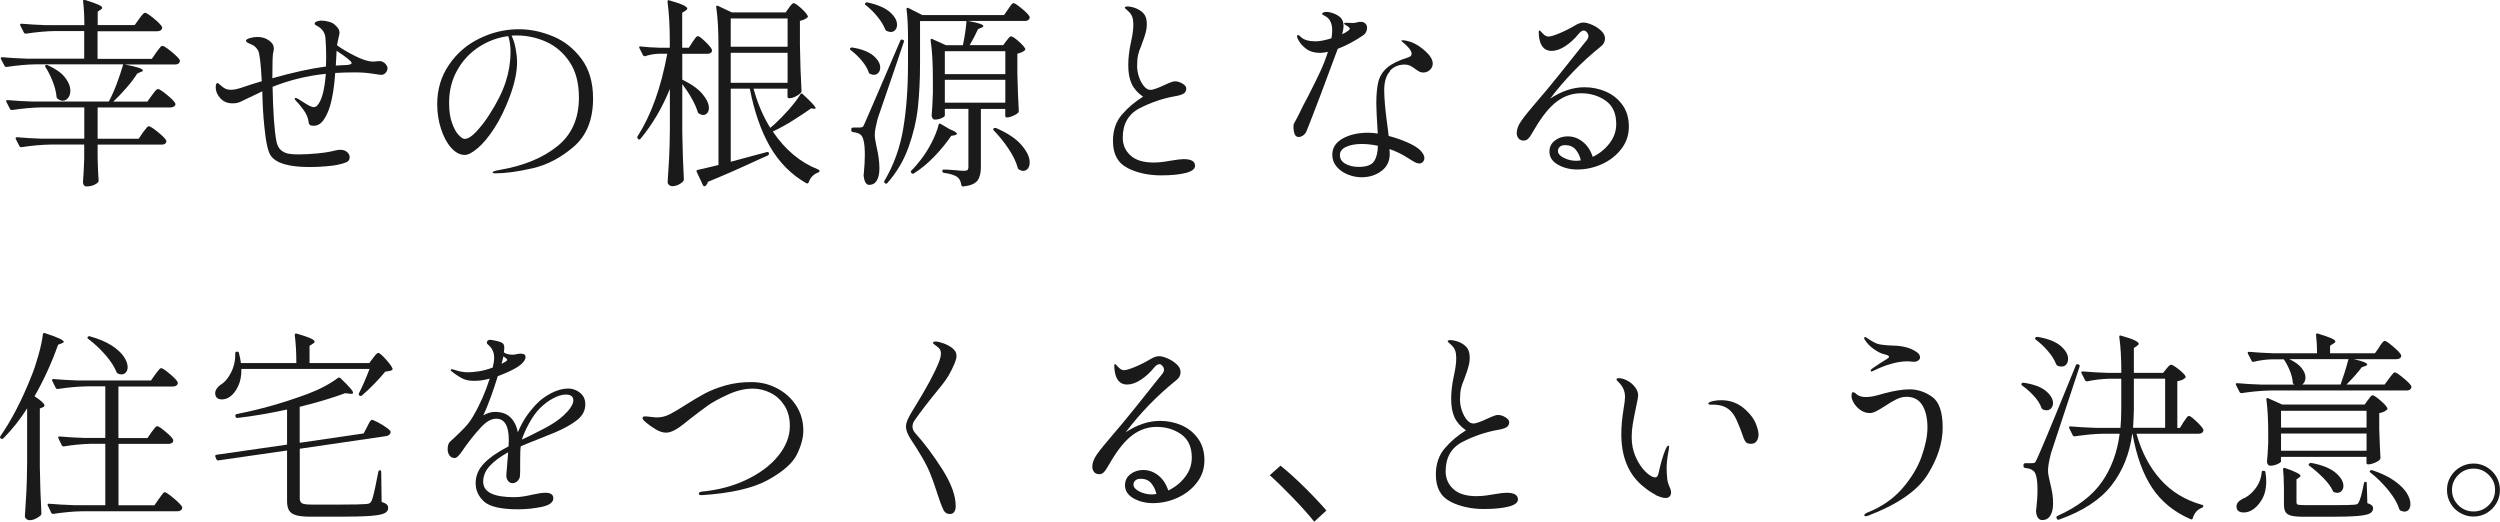
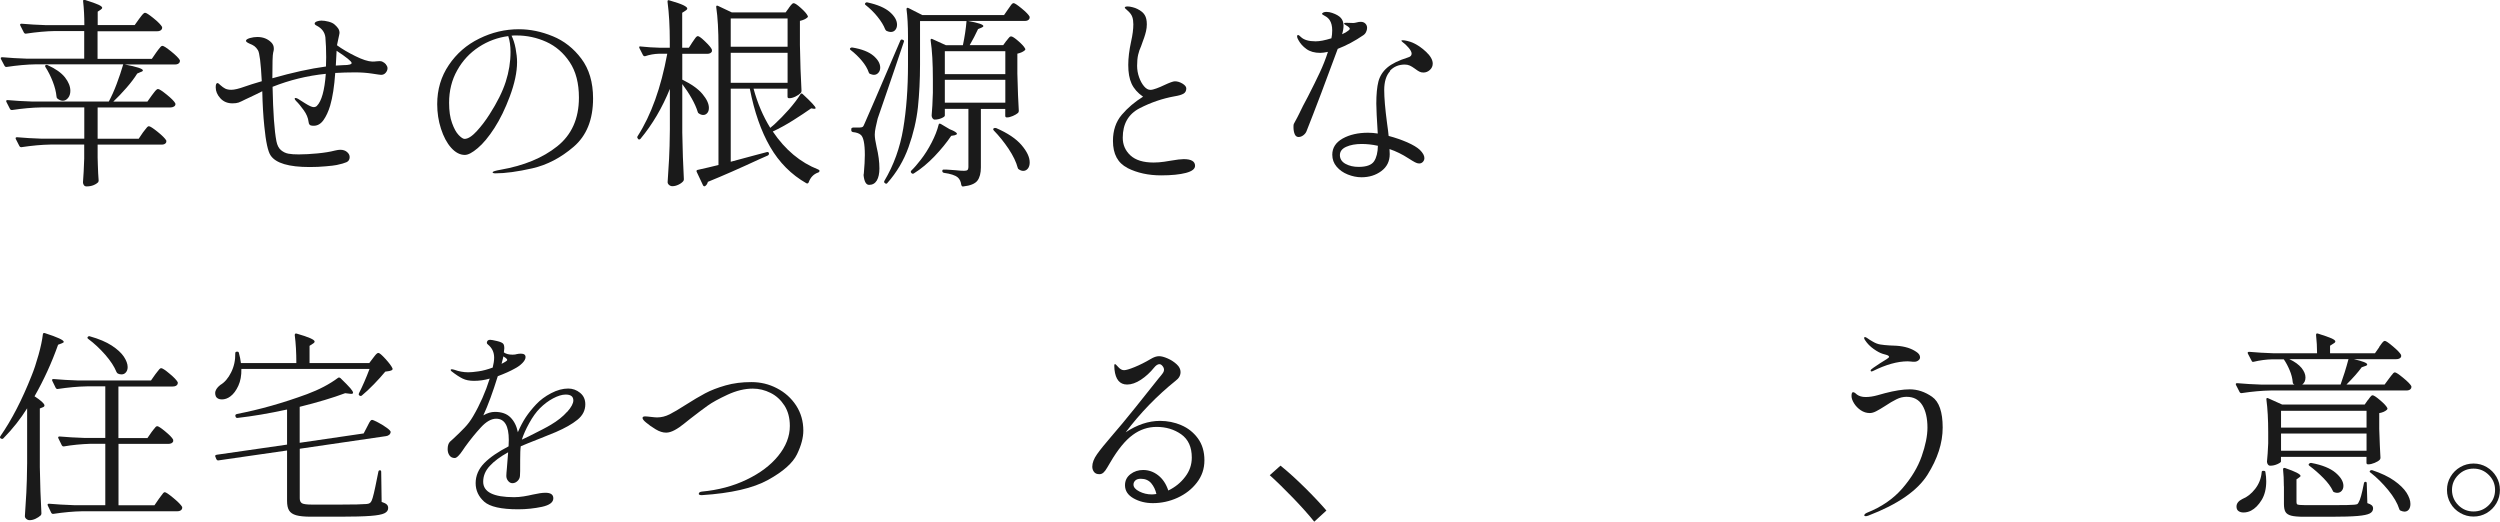
<svg xmlns="http://www.w3.org/2000/svg" viewBox="0 0 344.69 71.92">
  <g fill="#1a1a1a">
    <path d="m19.16 2.63c.07-.09.17-.22.29-.38s.22-.28.31-.36.16-.13.24-.13c.17 0 .56.26 1.19.77s1.01.91 1.16 1.19c.02.09 0 .19-.03.28-.11.21-.34.31-.67.31h-8.2v3.81h7.48l.62-.9c.06-.07.15-.2.28-.38s.24-.31.32-.39.16-.13.24-.13c.17 0 .57.26 1.22.78.64.52 1.04.92 1.19 1.2.02.09 0 .19-.03.28-.11.21-.33.31-.64.31h-6.92c1.66.32 2.49.59 2.49.81 0 .09-.09.17-.28.22l-.5.22c-.37.6-.86 1.25-1.47 1.95s-1.22 1.34-1.83 1.92h4.7l.62-.87c.07-.09.17-.22.29-.38s.22-.28.31-.36.16-.13.24-.13c.17 0 .57.26 1.2.77s1.03.91 1.18 1.19l.03.11c0 .15-.07.27-.21.35s-.31.13-.52.13h-10v4.31h5.66l.59-.87c.09-.11.19-.23.28-.36s.19-.25.28-.35.18-.15.25-.15c.17 0 .57.26 1.22.78.64.52 1.04.92 1.19 1.2.02.09 0 .19-.03.28-.11.19-.32.28-.62.28h-8.82v1.76l.03 1.06c.02.78.06 1.49.11 2.13 0 .09-.03.18-.08.25-.15.15-.36.28-.63.39s-.59.17-.97.17c-.15 0-.27-.06-.35-.17s-.13-.24-.13-.39c.07-.88.13-1.97.17-3.28v-1.93h-4.65c-1.2.02-2.53.14-4 .36h-.06c-.09 0-.17-.05-.22-.14l-.5-.98-.03-.11c0-.09.07-.14.2-.14 1.01.09 2.14.16 3.39.2h5.88v-4.31h-5.96c-1.19.02-2.53.14-4 .36h-.06c-.09 0-.17-.05-.22-.14l-.5-.98-.03-.11c0-.09.06-.14.2-.14 1.01.09 2.14.16 3.39.2h10.56c.37-.69.74-1.5 1.09-2.44.35-.93.65-1.83.9-2.69h-12.08c-1.2.02-2.53.14-4 .36h-.08c-.07 0-.14-.05-.2-.14l-.5-.95s-.03-.06-.03-.11c0-.09.07-.14.22-.14 1.01.09 2.14.16 3.39.2h7.9v-3.81h-4.03c-1.19.02-2.53.14-4 .36h-.08c-.07 0-.14-.05-.2-.14l-.5-.98s-.03-.06-.03-.11c0-.09.07-.14.2-.14 1.03.09 2.17.16 3.42.2h5.24c0-1.23-.06-2.32-.17-3.28v-.06c0-.15.08-.2.25-.14.9.28 1.52.5 1.86.66.35.16.52.3.52.43 0 .07-.07.16-.2.25l-.42.28v1.85h5.1l.62-.87zm-12.88 6.36c.09-.06.2-.06.31 0 1.08.49 1.87 1.05 2.37 1.68.49.63.74 1.25.74 1.85 0 .39-.1.72-.31.98s-.45.39-.73.39c-.24 0-.5-.1-.76-.31-.07-.07-.11-.17-.11-.28-.06-.63-.23-1.32-.52-2.06s-.62-1.4-.99-1.97c-.08-.13-.08-.22 0-.28z" />
    <path d="m53.21 8.9c.15.17.22.34.22.5 0 .22-.08.43-.25.63s-.38.29-.64.29c-.11 0-.52-.06-1.23-.17s-1.49-.17-2.35-.17c-.97 0-1.89.03-2.74.08-.13 1.85-.36 3.35-.7 4.51-.24.8-.55 1.47-.92 1.99s-.82.78-1.34.78c-.3 0-.49-.05-.57-.14s-.14-.23-.15-.42c-.06-.52-.28-1.05-.66-1.58s-.73-.96-1.05-1.27c-.13-.13-.2-.24-.2-.34 0-.06.04-.08.11-.08.09 0 .21.04.34.11.09.06.42.26.98.62.56.35.95.53 1.18.53.19 0 .34-.06.45-.17.65-.65 1.06-2.13 1.23-4.42-2.56.26-5 .86-7.34 1.79.07 3.55.25 6.05.53 7.5.11.56.32.97.63 1.23s.65.42 1.02.49.85.1 1.43.1c.78 0 1.65-.05 2.59-.14s1.74-.22 2.39-.39c.3-.07.54-.11.73-.11.39 0 .71.1.95.31s.36.44.36.7c0 .34-.15.57-.43.7-.29.13-.74.26-1.36.39-.28.06-.78.12-1.5.18-.72.07-1.46.1-2.23.1-2.87 0-4.67-.53-5.38-1.6-.37-.54-.66-1.88-.87-4.03-.15-1.44-.24-3.04-.28-4.82l-.78.39c-.35.17-.65.31-.9.43-.24.12-.45.22-.62.29-.43.22-.75.37-.97.45-.21.07-.49.11-.83.11-.69 0-1.25-.23-1.68-.7s-.64-.97-.64-1.51c0-.39.08-.59.25-.59.07 0 .21.1.42.31.21.19.42.34.63.45s.5.17.85.17c.43 0 1.05-.15 1.88-.45.52-.19 1.3-.43 2.32-.73-.13-2.52-.31-3.95-.53-4.28-.15-.24-.31-.43-.49-.56s-.4-.24-.66-.34c-.34-.15-.5-.28-.5-.39 0-.15.18-.27.53-.38.35-.1.7-.15 1.04-.15.78 0 1.43.25 1.93.76.22.22.34.5.34.81 0 .13 0 .24-.03.34-.02.09-.04.18-.06.25-.08.32-.11 1.46-.11 3.42v.11c2.74-.78 5.21-1.33 7.39-1.62.02-.3.03-.73.03-1.29 0-1.01-.04-1.92-.11-2.74-.09-.71-.5-1.24-1.2-1.6-.19-.09-.28-.19-.28-.28 0-.13.1-.23.31-.31.21-.07.41-.11.62-.11.3 0 .62.05.97.14s.61.21.8.36c.22.19.4.37.53.56s.2.4.2.64c0 .07-.06.35-.17.84l-.17.81v.06c.69.5 1.53 1 2.51 1.48.98.49 1.76.74 2.34.76.19 0 .36 0 .53-.03.17-.02.32-.03.45-.03.19 0 .32.02.39.06.21.09.38.22.53.39zm-4.73-.22c0-.21-.69-.77-2.07-1.68l-.11 2.04c.49-.04.83-.06 1.04-.06.76 0 1.15-.1 1.15-.31z" />
    <path d="m76.2 4.99c1.57.64 2.89 1.68 3.96 3.11s1.61 3.25 1.61 5.47c0 2.91-.89 5.13-2.67 6.66s-3.69 2.52-5.71 2.98c-2.03.46-3.72.69-5.08.69-.26 0-.39-.05-.39-.14 0-.11.37-.23 1.12-.36 3.19-.56 5.79-1.63 7.78-3.22 2-1.59 3-3.83 3-6.72 0-1.98-.42-3.61-1.27-4.89s-1.93-2.21-3.23-2.8c-1.31-.59-2.67-.88-4.09-.88-.32 0-.55 0-.7.03.24.49.43 1.07.56 1.76s.2 1.32.2 1.88c0 1.38-.34 2.97-1.01 4.76-.62 1.66-1.32 3.1-2.11 4.33-.79 1.22-1.56 2.15-2.3 2.77-.74.63-1.33.94-1.78.94-.67 0-1.3-.33-1.89-.99s-1.05-1.54-1.4-2.62-.52-2.21-.52-3.39c0-2.02.53-3.81 1.6-5.39 1.06-1.58 2.46-2.8 4.2-3.65 1.74-.86 3.56-1.29 5.46-1.29 1.55 0 3.11.32 4.68.97zm-6.13-.01c-1.46.19-2.81.69-4.05 1.5s-2.24 1.88-2.98 3.21c-.75 1.33-1.12 2.82-1.12 4.48 0 1.12.13 2.05.41 2.8.27.75.57 1.3.91 1.65s.61.53.81.53c.47 0 1.02-.35 1.67-1.05.64-.7 1.24-1.48 1.78-2.34 1.04-1.62 1.79-3.12 2.23-4.49s.66-2.74.66-4.1c0-.82-.1-1.55-.31-2.18z" />
    <path d="m95.49 5.79c.06-.07.13-.19.24-.35.1-.16.19-.27.27-.35.07-.07.15-.11.22-.11.15 0 .48.24.99.73s.83.86.94 1.12c.02.09.02.19 0 .28-.11.21-.33.31-.64.31h-3.44v3.56c1.27.62 2.2 1.28 2.79 1.99s.88 1.34.88 1.9c0 .3-.07.54-.22.71-.15.18-.34.27-.56.27-.21 0-.4-.07-.59-.2-.09-.04-.15-.11-.17-.22-.17-.56-.45-1.19-.84-1.88s-.82-1.34-1.29-1.96v6.69c.04 2.31.11 4.46.22 6.44 0 .09-.03.18-.08.25-.15.19-.37.35-.66.49s-.57.21-.85.21c-.17 0-.32-.06-.45-.17s-.2-.24-.2-.39c.07-1.1.14-2.17.2-3.21s.09-2.39.11-4.07v-5.57c-1.05 2.59-2.4 4.89-4.06 6.89-.06.06-.12.08-.18.08s-.12-.03-.15-.08l-.03-.06c-.09-.09-.1-.2-.03-.31 1.87-2.91 3.23-6.7 4.09-11.37h-1.18c-.63.02-1.26.13-1.88.34h-.08c-.07 0-.14-.05-.2-.14l-.5-.98-.03-.11c0-.11.07-.15.22-.11.88.09 1.75.15 2.63.17h1.37v-.87c0-2.03-.1-3.85-.31-5.46v-.06c0-.15.08-.2.25-.14.91.26 1.55.48 1.92.66.36.18.55.33.55.46 0 .09-.07.19-.22.28l-.48.31v4.82h.92l.5-.78zm13.27-4.7c.06-.07.15-.2.29-.38s.27-.27.38-.27c.17 0 .5.22.99.66s.81.8.94 1.08c.06.07.04.16-.06.25-.24.21-.58.35-1.01.45v3.33c.04 2.3.11 4.41.22 6.33 0 .11-.04.21-.11.28-.19.19-.43.35-.74.5s-.58.22-.83.22h-.03c-.15 0-.22-.07-.22-.22v-1.09h-4.68c.54 2 1.31 3.8 2.3 5.4l.59-.5c.67-.62 1.33-1.3 1.99-2.04.65-.75 1.18-1.44 1.57-2.07.04-.07.08-.12.14-.13.06 0 .11.01.17.07 1.19 1.1 1.79 1.75 1.79 1.93 0 .06-.02.09-.07.1s-.1.01-.15.01l-.39-.06c-.71.5-1.54 1.05-2.49 1.65s-1.88 1.11-2.8 1.54c1.7 2.52 3.79 4.27 6.27 5.24.11.06.17.11.17.17 0 .07-.02.13-.06.17s-.08.07-.14.08c-.62.22-1.05.67-1.29 1.34-.06.15-.16.2-.31.14-2.09-1.19-3.76-2.87-5.01-5.03s-2.18-4.83-2.8-8.02h-2.63v10.08c.41-.11 1.59-.43 3.53-.95l1.48-.39h.06c.11 0 .18.06.2.17v.08c0 .09-.05.17-.14.22l-1.2.53c-2.65 1.23-5.01 2.27-7.08 3.11-.07.28-.21.48-.39.59-.02.02-.05.03-.08.03-.09 0-.16-.05-.2-.14l-.87-1.85-.03-.11c0-.09.06-.15.17-.17.95-.21 1.9-.43 2.86-.67v-16.34c0-2.2-.1-4.01-.31-5.43v-.06c0-.07.02-.12.07-.14s.11 0 .18.03l1.9.9h7.42l.45-.62zm-.17 5.35v-3.89h-7.84v3.89zm0 .84h-7.84v4.14h7.84z" />
    <path d="m117.24 6.63c.07-.07.17-.1.28-.08 1.31.22 2.27.6 2.9 1.13.62.53.94 1.08.94 1.64 0 .28-.08.52-.25.71-.17.2-.38.29-.64.29-.13 0-.31-.05-.53-.14-.09-.04-.15-.11-.17-.22-.17-.5-.48-1.03-.94-1.58s-.97-1.04-1.53-1.47c-.13-.09-.15-.19-.06-.28zm.36 10.95h.95c.17 0 .29-.03.38-.08s.18-.22.29-.5c.3-.65 1.93-4.44 4.9-11.37.06-.15.15-.21.28-.17l.08.03c.15.06.2.15.14.28-.41 1.23-.82 2.45-1.23 3.64s-.78 2.26-1.09 3.19l-1.29 3.75c-.09.39-.18.78-.27 1.18s-.13.74-.13 1.04c0 .37.08.93.25 1.68.26 1.08.39 2.07.39 2.97 0 .71-.12 1.26-.36 1.67-.24.4-.6.6-1.06.6-.41 0-.66-.43-.76-1.29 0-.11 0-.21.03-.28.09-1.03.14-1.88.14-2.55 0-1.59-.2-2.52-.59-2.8-.22-.19-.58-.31-1.06-.36-.15-.04-.22-.12-.22-.25v-.14c0-.15.07-.22.22-.22zm1.71-17.16c.09-.09.2-.12.31-.08 1.38.3 2.4.74 3.07 1.32.66.58.99 1.16.99 1.74 0 .3-.08.54-.24.73s-.37.28-.63.28c-.15 0-.34-.05-.56-.14-.07-.04-.14-.11-.2-.22-.21-.54-.56-1.12-1.06-1.74s-1.05-1.15-1.62-1.6c-.13-.09-.15-.19-.06-.28zm19.46 5.21c.06-.07.13-.17.21-.28s.16-.2.22-.25c.07-.06.14-.08.21-.08.17 0 .5.21.99.64s.81.77.94 1.04c.06.07.04.16-.06.25-.24.21-.58.35-1.01.45v2.74c.06 2.28.12 4 .2 5.15 0 .11-.04.21-.11.28-.17.15-.41.29-.71.42-.31.13-.57.2-.8.2h-.03c-.15 0-.22-.07-.22-.22v-.95h-3.36v8.06c0 .8-.16 1.41-.48 1.83s-.97.69-1.96.8h-.06c-.09 0-.16-.07-.2-.2-.06-.47-.22-.82-.5-1.06-.34-.28-.97-.49-1.9-.62-.15-.04-.22-.12-.22-.25s.06-.2.17-.2c.26 0 .54 0 .83.03s.56.04.83.06c.5.06.9.08 1.18.08.22 0 .38-.04.46-.11s.13-.21.13-.39v-8.04h-3.25v.92c0 .11-.15.23-.45.36s-.62.2-.95.2c-.11 0-.21-.06-.29-.17s-.13-.24-.13-.39c.08-.82.13-1.87.17-3.14v-1.85c0-2.2-.1-3.99-.31-5.38v-.06c0-.07.02-.12.07-.14s.11 0 .18.03l1.85.84h2.35c.24-1.12.41-2.23.5-3.33h-6.41v5.99c0 2.11-.1 4.07-.29 5.89-.2 1.82-.63 3.65-1.29 5.5s-1.64 3.5-2.93 4.96c-.07.11-.18.12-.31.03l-.03-.03c-.11-.07-.13-.18-.06-.31 1.29-2.17 2.15-4.56 2.59-7.18s.66-5.57.66-8.83v-3.92c0-1.47-.07-2.71-.2-3.7v-.06c0-.07.02-.13.07-.15.05-.03.11-.02.18.01l1.93.98h11.26l.56-.81c.07-.09.16-.22.27-.38s.19-.28.27-.35c.07-.07.15-.11.22-.11.15 0 .52.25 1.12.74s.96.87 1.09 1.13c.02.09 0 .19-.03.28-.11.21-.33.31-.64.31h-7.81c1.4.26 2.1.49 2.1.7 0 .08-.08.15-.25.22l-.48.2c-.34.73-.72 1.47-1.15 2.21h4.62l.45-.62zm-9.25 11.42s.11 0 .18.03l1.23.73c.67.26 1.01.48 1.01.64 0 .07-.1.14-.31.2l-.48.08c-.62.92-1.38 1.85-2.28 2.8-.91.95-1.86 1.75-2.87 2.38-.11.07-.21.06-.31-.03l-.03-.03c-.11-.11-.11-.22 0-.34.39-.37.82-.87 1.29-1.48.54-.69 1.04-1.48 1.5-2.37s.78-1.71.97-2.48c.02-.07.05-.12.1-.14zm9.09-6.83v-3.16h-8.34v3.16zm0 .78h-8.34v3.16h8.34zm-1.6 6.69h.03c.07-.06.18-.06.31-.03 1.59.69 2.75 1.47 3.5 2.35s1.12 1.67 1.12 2.38c0 .35-.08.64-.25.85s-.38.32-.64.32c-.21 0-.4-.07-.59-.2-.09-.04-.15-.11-.17-.22-.21-.8-.63-1.67-1.26-2.62-.63-.94-1.32-1.79-2.04-2.53-.11-.13-.11-.23 0-.31z" />
    <path d="m155.45 23.15c-1.33-.67-2-1.91-2-3.72 0-1.46.41-2.66 1.22-3.61s1.79-1.78 2.93-2.49c-.75-.52-1.27-1.12-1.58-1.79s-.46-1.53-.46-2.58c0-.95.13-2.03.39-3.22.21-.93.31-1.73.31-2.38 0-.41-.05-.75-.14-1.01s-.25-.5-.48-.73c-.13-.13-.26-.25-.38-.35s-.18-.17-.18-.21c0-.11.13-.17.39-.17.19 0 .41.03.67.1s.49.14.67.24c.49.24.83.52 1.02.84.2.32.29.75.29 1.29 0 .32-.04.63-.11.94s-.16.6-.25.87-.16.45-.2.55c-.02.06-.09.26-.22.62-.19.41-.33.82-.42 1.22s-.14.9-.14 1.5c0 .54.09 1.07.27 1.58s.41.93.69 1.26.57.49.87.49c.21 0 .49-.07.84-.2.36-.13.71-.28 1.06-.45.75-.35 1.24-.53 1.48-.53.35 0 .7.11 1.05.32.34.21.52.43.52.66 0 .34-.13.58-.39.73s-.67.27-1.23.36c-1.66.3-3.27.85-4.82 1.65s-2.32 2.16-2.32 4.06c0 .97.35 1.78 1.06 2.44.71.65 1.77.98 3.19.98.49 0 .97-.04 1.46-.11s.77-.12.87-.14c.86-.15 1.46-.22 1.82-.22 1.05 0 1.57.31 1.57.92 0 .43-.42.76-1.26.98s-1.98.34-3.42.34c-1.75 0-3.3-.34-4.63-1.01z" />
    <path d="m184.44 6.74c-.69 1.89-1.45 3.92-2.28 6.12-.83 2.19-1.51 3.94-2.03 5.25-.09.22-.25.41-.46.56s-.42.22-.63.22c-.24 0-.42-.13-.53-.39s-.17-.59-.17-.98c0-.21.01-.35.04-.42s.09-.19.18-.34c.21-.37.38-.71.53-1.01.34-.73.75-1.53 1.23-2.41.65-1.27 1.2-2.38 1.64-3.32s.82-1.9 1.13-2.87c-.43.09-.78.14-1.06.14-.78 0-1.42-.18-1.9-.53-.49-.35-.85-.76-1.09-1.2-.13-.21-.2-.39-.2-.56 0-.11.05-.17.14-.17.07 0 .21.09.39.28.41.39 1.08.59 2.02.59.56 0 1.29-.14 2.18-.42.07-.32.11-.68.11-1.09 0-.6-.12-1.07-.36-1.43-.15-.22-.36-.41-.63-.55s-.41-.24-.41-.29c0-.07.06-.14.18-.2s.27-.08.43-.08c.26 0 .52.05.78.14.56.19.96.42 1.21.7.24.28.36.63.36 1.06 0 .37-.07.77-.2 1.18l.5-.25c.15-.09.28-.18.39-.27s.17-.16.17-.24-.08-.18-.25-.31c-.08-.06-.18-.12-.32-.2s-.21-.14-.21-.2c0-.07.08-.11.25-.11l1.01.03c.13 0 .29-.03.49-.08.2-.06.38-.08.55-.08.26 0 .47.08.63.24s.24.36.24.6c0 .19-.05.37-.14.56s-.22.34-.39.45c-1.14.78-2.31 1.41-3.53 1.88zm7.21 3.08c-.53.58-.8 1.45-.8 2.6 0 1.06.13 2.59.39 4.56.11.78.19 1.37.22 1.76.92.24 1.77.54 2.56.88.79.35 1.38.7 1.75 1.05.41.41.62.78.62 1.12 0 .21-.07.38-.21.53s-.31.22-.52.22c-.17 0-.36-.06-.57-.17s-.51-.29-.88-.53c-.86-.56-1.74-.99-2.63-1.29.02.15.03.38.03.7 0 .99-.39 1.77-1.16 2.34s-1.68.85-2.73.85c-.63 0-1.26-.13-1.89-.38s-1.14-.61-1.54-1.08-.6-1.02-.6-1.65c0-.95.48-1.69 1.43-2.23.95-.53 2.12-.8 3.5-.8.45 0 .9.04 1.34.11-.13-2.05-.2-3.43-.2-4.12 0-1.29.1-2.31.29-3.05.2-.75.6-1.39 1.22-1.92s1.56-.99 2.83-1.39c.35-.09.53-.27.53-.53 0-.22-.14-.49-.41-.81s-.55-.58-.83-.78c-.11-.09-.17-.16-.17-.2s.06-.06.2-.06c.15 0 .36.03.64.1s.52.15.73.24c.63.28 1.25.7 1.85 1.27s.9 1.11.9 1.61c0 .34-.13.63-.39.87s-.56.36-.9.36c-.21 0-.39-.04-.56-.13s-.37-.22-.62-.41c-.26-.19-.49-.33-.69-.42s-.43-.14-.69-.14c-.84 0-1.53.29-2.06.87zm-2.2 12.42c.34-.51.51-1.23.53-2.14-.78-.17-1.53-.25-2.24-.25-.84 0-1.55.13-2.13.39s-.87.64-.87 1.15.26.92.77 1.2 1.12.42 1.81.42c1.08 0 1.79-.26 2.13-.77z" />
-     <path d="m221.38 12.62c.93.39 1.7 1 2.3 1.82s.9 1.83.9 3.02-.35 2.18-1.04 3.08-1.58 1.59-2.67 2.09c-1.09.49-2.23.74-3.4.74-.99 0-1.88-.22-2.66-.66s-1.18-1.04-1.18-1.81c0-.63.25-1.14.76-1.53.5-.38 1.08-.57 1.74-.57.75 0 1.44.24 2.07.73s1.1 1.19 1.4 2.1c.93-.45 1.71-1.07 2.32-1.88.62-.8.92-1.69.92-2.66 0-1.46-.49-2.52-1.46-3.21-.97-.68-2.1-1.02-3.39-1.02-1.2 0-2.3.37-3.3 1.11-1.01.74-2.03 1.99-3.08 3.77-.09.15-.23.39-.42.71-.19.33-.36.56-.53.71s-.36.22-.56.22c-.34 0-.58-.1-.74-.31s-.24-.45-.24-.73c0-.52.22-1.1.66-1.72s1.11-1.45 2-2.48c.92-1.05 2.01-2.36 3.28-3.95s2.04-2.56 2.32-2.91l.87-1.09c.09-.11.21-.25.35-.42s.24-.31.31-.43c.06-.12.1-.24.1-.35 0-.19-.07-.36-.21-.53s-.29-.25-.43-.25c-.22 0-.47.16-.73.48-.54.67-1.15 1.23-1.82 1.67s-1.31.66-1.9.66c-1.01 0-1.59-.69-1.74-2.07l-.03-.53c0-.15.04-.22.11-.22.06 0 .21.15.48.45.24.26.5.39.76.39s.75-.14 1.46-.43 1.45-.66 2.21-1.11c.43-.26.81-.39 1.15-.39.32 0 .71.1 1.19.31s.89.48 1.25.81c.35.34.53.69.53 1.06 0 .47-.22.87-.67 1.2-2.59 2.09-4.89 4.46-6.89 7.11 1.57-1.04 3.15-1.57 4.73-1.57 1.03 0 2.01.2 2.94.59zm-3.42 9.49c-.13-.58-.37-1.07-.71-1.48-.35-.41-.83-.62-1.44-.62-.34 0-.59.08-.76.24s-.25.35-.25.57c0 .35.27.67.8.94s1.11.41 1.72.41c.17 0 .38-.02.64-.06z" />
    <path d="m3.76 56.27c-.93 1.49-2.03 2.88-3.3 4.17-.09.09-.2.1-.31.03l-.06-.03c-.11-.07-.12-.18-.03-.31 1.55-2.24 2.98-5 4.28-8.29.34-.82.66-1.79.97-2.9s.51-2.06.6-2.84c.02-.17.11-.22.28-.17 1.74.56 2.6.96 2.6 1.2 0 .07-.08.14-.25.2l-.53.2c-.88 2.48-1.96 4.85-3.25 7.11.92.6 1.37 1.02 1.37 1.26 0 .11-.07.2-.22.25l-.42.17v8.06c.04 2.33.11 4.47.22 6.41 0 .11-.04.21-.11.28-.19.17-.42.32-.69.45s-.55.2-.83.2c-.17 0-.32-.06-.45-.17s-.2-.24-.2-.39c.07-1.1.14-2.17.2-3.21s.09-2.39.11-4.07v-7.62zm17.14 3.3c.06-.07.14-.19.27-.35.12-.16.22-.28.29-.35s.15-.11.22-.11c.15 0 .52.24 1.11.73s.95.86 1.08 1.12c.02.09.02.19 0 .28-.11.21-.34.31-.67.31h-6.86v8.46h4.96l.62-.9c.07-.09.17-.22.29-.39s.22-.29.29-.38c.07-.08.15-.13.22-.13.15 0 .55.27 1.2.81s1.05.95 1.2 1.23c.02.09 0 .19-.03.28-.11.21-.33.31-.64.31h-13.1c-1.19.02-2.53.14-4 .36h-.08c-.07 0-.14-.05-.2-.14l-.48-1.01s-.03-.06-.03-.11c0-.09.07-.14.2-.14 1.03.09 2.17.16 3.42.2h4.34v-8.46h-2.1c-1.25.04-2.46.16-3.61.36h-.08c-.07 0-.14-.05-.2-.14l-.48-.98s-.03-.06-.03-.11c0-.09.07-.14.2-.14 1.03.09 2.17.16 3.42.2h2.88v-7.11h-2.55c-1.19.02-2.53.14-4 .36h-.08c-.08 0-.14-.05-.2-.14l-.48-.98s-.03-.06-.03-.11c0-.09.07-.14.2-.14 1.03.09 2.17.16 3.42.2h10.02l.59-.84c.09-.11.19-.23.28-.36s.19-.25.28-.35.18-.15.25-.15c.17 0 .56.25 1.16.76.61.5.98.9 1.13 1.18.02.09 0 .19-.03.28-.11.21-.34.31-.67.31h-7.48v7.11h4l.56-.81zm-8.79-13.13c.09-.09.2-.11.31-.06 1.21.34 2.21.76 2.98 1.26s1.33 1.02 1.68 1.54c.34.52.52 1 .52 1.43 0 .3-.08.54-.24.73s-.36.28-.6.28c-.19 0-.35-.04-.5-.11-.08-.04-.14-.11-.2-.22-.3-.75-.82-1.54-1.55-2.38-.74-.84-1.52-1.57-2.34-2.18-.13-.09-.15-.19-.06-.28z" />
    <path d="m39.54 56.47c-2.48.54-4.74.92-6.78 1.15h-.06c-.11 0-.19-.06-.22-.17l-.03-.11v-.06c0-.09.07-.16.2-.2 3.12-.6 6.35-1.51 9.69-2.74 1.66-.62 3.08-1.36 4.26-2.24.09-.07.21-.07.34.03.65.63 1.11 1.1 1.36 1.39s.38.5.38.63-.14.18-.42.14l-.67-.08c-1.68.63-3.77 1.26-6.27 1.88v4.96l8.82-1.29.48-.92c.04-.07.1-.21.2-.39.09-.19.18-.33.25-.42s.15-.14.22-.14c.11 0 .39.12.83.35s.84.48 1.2.74.55.46.55.59c-.02.15-.09.28-.21.38s-.27.16-.43.18l-11.9 1.74v6.83c0 .34.1.56.31.69.21.12.67.18 1.4.18h3.86c1.87 0 3.08-.03 3.64-.08.21-.02.35-.06.45-.13.09-.06.18-.17.25-.32.17-.37.41-1.38.73-3.02l.2-.98c.02-.13.09-.2.22-.2.11 0 .17.07.17.22l.06 4.14c.34.11.57.23.7.35s.2.28.2.49c0 .32-.17.56-.52.73s-.99.29-1.93.36-2.35.11-4.21.11h-3.98c-.9 0-1.58-.07-2.04-.2s-.79-.35-.98-.66-.28-.75-.28-1.33v-6.94l-9.49 1.37h-.06c-.06 0-.12-.06-.2-.17l-.14-.36-.03-.08c0-.07.07-.13.2-.17l9.72-1.4v-4.82zm11.9-7.11c.06-.07.14-.18.24-.31s.19-.23.27-.29c.07-.06.15-.1.22-.1.15 0 .48.28.98.83s.82.98.95 1.27c.06.11.03.21-.08.28-.17.09-.47.16-.9.2-.43.52-.95 1.1-1.55 1.72-.61.63-1.17 1.15-1.69 1.58-.09.07-.2.07-.31 0-.11-.06-.14-.16-.08-.31.5-.99.99-2.11 1.46-3.36h-17.67c.02.9-.12 1.67-.42 2.32s-.66 1.14-1.09 1.46c-.37.28-.77.42-1.18.42s-.71-.15-.84-.45c-.06-.15-.08-.29-.08-.42 0-.37.23-.75.7-1.12.6-.35 1.1-.93 1.5-1.74.4-.8.59-1.68.57-2.63 0-.15.07-.22.22-.22h.08c.11 0 .18.06.2.17.13.47.22.93.28 1.4h7.64c0-1.42-.07-2.71-.22-3.86 0-.19.09-.25.28-.2 1.64.47 2.46.83 2.46 1.09 0 .09-.07.19-.22.28l-.48.31v2.38h8.23z" />
    <path d="m79.99 54.17c.48.39.71.92.71 1.57 0 .84-.36 1.55-1.09 2.14s-1.72 1.15-2.97 1.69l-2.07.84c-1.38.54-2.31.92-2.77 1.12-.06.39-.08 1.01-.08 1.85 0 1.33 0 2.07-.03 2.24-.02.28-.14.52-.35.71-.21.2-.44.29-.69.29-.22 0-.42-.1-.59-.31s-.25-.44-.25-.7c0-.21.03-.57.08-1.09l.17-2.16c-1.08.6-1.93 1.22-2.53 1.88-.61.65-.91 1.38-.91 2.18 0 1.42 1.42 2.13 4.26 2.13.43 0 .87-.04 1.32-.11s.87-.16 1.26-.25c.75-.17 1.33-.25 1.74-.25.73 0 1.09.25 1.09.76 0 .56-.52.95-1.57 1.18-1.05.22-2.14.34-3.28.34-2.33 0-3.89-.35-4.68-1.05-.78-.7-1.18-1.55-1.18-2.56s.4-1.96 1.19-2.76 1.91-1.56 3.35-2.31c.02-.21.03-.49.03-.87 0-1.96-.58-2.94-1.74-2.94-.67 0-1.38.4-2.11 1.2-.74.8-1.45 1.68-2.14 2.63-.06.07-.19.27-.39.57-.21.31-.4.56-.59.74-.19.19-.35.28-.48.28-.32 0-.56-.12-.73-.36s-.25-.53-.25-.87c0-.45.1-.78.31-1.01l.5-.45c.6-.56 1.11-1.06 1.54-1.51s.81-.96 1.15-1.54c.95-1.62 1.72-3.36 2.3-5.21-.73.21-1.45.31-2.16.31-.62 0-1.14-.1-1.57-.31s-.94-.54-1.54-1.01c-.07-.06-.11-.11-.11-.17 0-.07.05-.11.14-.11.07 0 .21.03.39.08.6.22 1.23.34 1.9.34.34 0 .8-.04 1.4-.13.6-.08 1.25-.26 1.96-.52.13-.52.2-.98.2-1.37 0-.75-.29-1.35-.87-1.82-.09-.07-.14-.15-.14-.22.02-.28.17-.42.45-.42.17 0 .48.06.95.17s.76.24.87.39c.09.11.14.32.14.62 0 .11-.02.3-.06.56.3.21.7.31 1.2.31.26 0 .46-.03.59-.08.19-.04.37-.06.56-.06.43 0 .64.16.64.48 0 .24-.14.51-.43.81s-.65.56-1.08.78c-.6.34-1.37.68-2.32 1.04-.67 2.17-1.33 3.97-1.99 5.4.54-.32 1.07-.48 1.6-.48.91 0 1.63.25 2.14.76s.85 1.19 1.02 2.04c.34-.78.7-1.47 1.09-2.06s.87-1.18 1.43-1.78 1.25-1.11 2.07-1.54 1.61-.64 2.35-.64c.62 0 1.16.2 1.64.59zm-10.85-4c.13-.06.24-.12.34-.18.09-.06.18-.12.25-.15.13-.07.2-.15.2-.22s-.07-.17-.22-.28l-.31-.2c0 .06-.08.4-.25 1.04zm9.06 6.62c.57-.64.85-1.17.85-1.58 0-.54-.35-.81-1.06-.81-.5 0-1.08.18-1.74.53s-1.26.81-1.82 1.37c-.5.5-.99 1.18-1.46 2.03s-.8 1.6-1.01 2.25v.03l.36-.17.59-.28c1.51-.75 2.53-1.28 3.05-1.6.91-.54 1.66-1.13 2.23-1.78z" />
-     <path d="m96.36 68.06c0-.15.13-.24.39-.28 2.26-.21 4.32-.75 6.17-1.64 1.86-.89 3.32-1.98 4.38-3.29s1.6-2.68 1.6-4.12c0-1.1-.25-2.04-.74-2.81-.5-.77-1.13-1.36-1.92-1.75-.78-.39-1.6-.59-2.44-.59-1.12 0-2.28.28-3.49.84-1.2.56-2.12 1.06-2.74 1.51-.63.45-1.43 1.05-2.42 1.82-.13.09-.41.32-.84.67s-.86.65-1.29.88-.82.35-1.18.35c-.45 0-.93-.15-1.44-.46s-.96-.62-1.33-.94c-.32-.26-.48-.47-.48-.62s.12-.22.36-.22c.13 0 .4.02.8.07s.69.07.85.07c.58 0 1.15-.14 1.71-.42s1.31-.72 2.24-1.32c.99-.63 1.88-1.16 2.67-1.58s1.73-.78 2.81-1.09 2.27-.46 3.56-.46 2.43.28 3.53.85 1.98 1.36 2.65 2.38c.66 1.02.99 2.17.99 3.46 0 .97-.29 2.06-.87 3.26s-1.9 2.38-3.98 3.53c-2.07 1.15-5.12 1.85-9.16 2.11-.28 0-.42-.07-.42-.22z" />
-     <path d="m130.07 70.26c-.21-.4-.45-1.03-.73-1.89-.58-1.81-1.06-3.12-1.46-3.93s-.91-1.71-1.54-2.7c-.09-.15-.3-.47-.62-.95-.32-.49-.53-.87-.64-1.16s-.17-.56-.17-.8c0-.32.09-.67.27-1.06s.48-.92.91-1.6c1.64-2.65 2.76-4.73 3.36-6.24.19-.49.28-.88.28-1.18 0-.32-.09-.57-.28-.76-.11-.11-.28-.24-.49-.39s-.32-.26-.32-.34c0-.11.12-.17.36-.17.26 0 .62.08 1.06.24.45.16.85.37 1.2.63.41.3.62.67.62 1.12 0 .22-.07.53-.22.92-.26.63-.55 1.21-.85 1.74-.31.52-.78 1.17-1.41 1.93-1.36 1.66-2.46 3.08-3.28 4.26-.21.28-.31.58-.31.9 0 .3.13.6.39.9 1.27 1.4 2.51 3.07 3.74 5 1.22 1.93 1.83 3.62 1.83 5.05 0 .32-.06.58-.2.78-.13.21-.34.31-.62.31-.39 0-.69-.2-.9-.6z" />
+     <path d="m96.36 68.06c0-.15.13-.24.39-.28 2.26-.21 4.32-.75 6.17-1.64 1.86-.89 3.32-1.98 4.38-3.29s1.6-2.68 1.6-4.12c0-1.1-.25-2.04-.74-2.81-.5-.77-1.13-1.36-1.92-1.75-.78-.39-1.6-.59-2.44-.59-1.12 0-2.28.28-3.49.84-1.2.56-2.12 1.06-2.74 1.51-.63.45-1.43 1.05-2.42 1.82-.13.09-.41.32-.84.67s-.86.65-1.29.88-.82.35-1.18.35c-.45 0-.93-.15-1.44-.46s-.96-.62-1.33-.94c-.32-.26-.48-.47-.48-.62s.12-.22.36-.22c.13 0 .4.02.8.07s.69.07.85.07c.58 0 1.15-.14 1.71-.42s1.31-.72 2.24-1.32c.99-.63 1.88-1.16 2.67-1.58s1.73-.78 2.81-1.09 2.27-.46 3.56-.46 2.43.28 3.53.85 1.98 1.36 2.65 2.38c.66 1.02.99 2.17.99 3.46 0 .97-.29 2.06-.87 3.26s-1.9 2.38-3.98 3.53c-2.07 1.15-5.12 1.85-9.16 2.11-.28 0-.42-.07-.42-.22" />
    <path d="m162.86 58.62c.93.39 1.7 1 2.3 1.82s.9 1.83.9 3.02-.35 2.18-1.04 3.08-1.58 1.59-2.67 2.09-2.23.74-3.4.74c-.99 0-1.88-.22-2.66-.66s-1.18-1.04-1.18-1.81c0-.63.25-1.14.76-1.53.5-.38 1.08-.57 1.74-.57.75 0 1.44.24 2.07.73s1.1 1.19 1.4 2.1c.93-.45 1.71-1.07 2.32-1.88.62-.8.92-1.69.92-2.66 0-1.46-.49-2.52-1.46-3.21-.97-.68-2.1-1.02-3.39-1.02-1.19 0-2.3.37-3.3 1.11-1.01.74-2.04 1.99-3.08 3.77-.09.15-.23.39-.42.71-.19.33-.36.56-.53.71s-.35.22-.56.22c-.34 0-.58-.1-.74-.31s-.24-.45-.24-.73c0-.52.22-1.1.66-1.72s1.11-1.45 2-2.48c.91-1.05 2.01-2.36 3.28-3.95s2.04-2.56 2.32-2.91l.87-1.09c.09-.11.21-.25.35-.42s.24-.31.31-.43.1-.24.1-.35c0-.19-.07-.36-.21-.53s-.28-.25-.43-.25c-.22 0-.47.16-.73.48-.54.67-1.15 1.23-1.82 1.67s-1.31.66-1.9.66c-1.01 0-1.59-.69-1.74-2.07l-.03-.53c0-.15.04-.22.11-.22.06 0 .21.15.48.45.24.26.49.39.76.39s.75-.14 1.46-.43 1.45-.66 2.21-1.11c.43-.26.81-.39 1.15-.39.32 0 .71.1 1.19.31s.89.48 1.25.81.53.69.53 1.06c0 .47-.22.87-.67 1.2-2.6 2.09-4.89 4.46-6.89 7.11 1.57-1.04 3.15-1.57 4.73-1.57 1.03 0 2.01.2 2.94.59zm-3.42 9.49c-.13-.58-.37-1.07-.71-1.48-.35-.41-.83-.62-1.44-.62-.34 0-.59.08-.76.24s-.25.35-.25.57c0 .35.27.67.8.94s1.11.41 1.72.41c.17 0 .38-.02.64-.06z" />
    <path d="m176.55 64.2c2.07 1.65 4.82 4.42 6.33 6.19l-1.68 1.54c-1.4-1.79-4.26-4.73-6.13-6.41z" />
-     <path d="m199.97 69.15c-1.33-.67-2-1.91-2-3.72 0-1.46.41-2.66 1.22-3.61s1.79-1.78 2.93-2.49c-.75-.52-1.27-1.12-1.58-1.79s-.46-1.53-.46-2.58c0-.95.13-2.03.39-3.22.21-.93.31-1.73.31-2.38 0-.41-.05-.75-.14-1.01s-.25-.5-.48-.73c-.13-.13-.26-.25-.38-.35s-.18-.17-.18-.21c0-.11.13-.17.39-.17.19 0 .41.03.67.1s.48.14.67.24c.49.24.83.52 1.02.84.2.32.29.75.29 1.29 0 .32-.04.63-.11.94-.08.31-.16.6-.25.87s-.16.45-.2.55c-.02.06-.09.26-.22.62-.19.41-.33.82-.42 1.22s-.14.9-.14 1.5c0 .54.09 1.07.27 1.58s.41.93.69 1.26.57.49.87.49c.21 0 .49-.07.84-.2s.71-.28 1.06-.45c.75-.35 1.24-.53 1.48-.53.35 0 .71.11 1.05.32s.52.43.52.66c0 .34-.13.58-.39.73s-.67.27-1.23.36c-1.66.3-3.27.85-4.82 1.65s-2.32 2.16-2.32 4.06c0 .97.35 1.78 1.06 2.44.71.65 1.77.98 3.19.98.48 0 .97-.04 1.46-.11s.78-.12.87-.14c.86-.15 1.46-.22 1.82-.22 1.04 0 1.57.31 1.57.92 0 .43-.42.76-1.26.98s-1.98.34-3.42.34c-1.75 0-3.3-.34-4.63-1.01z" />
-     <path d="m228.24 68.2c-.58-.28-1.22-.73-1.93-1.34-1.85-1.64-2.77-3.98-2.77-7 0-1.01.1-2.17.31-3.47.13-.75.2-1.3.2-1.65 0-.43-.08-.82-.24-1.16s-.42-.69-.8-1.05c-.09-.09-.14-.17-.14-.22s.03-.1.1-.13.14-.04.21-.04c.37 0 .77.11 1.19.34.42.22.78.52 1.06.9.29.37.43.75.43 1.12 0 .22-.1.8-.31 1.74-.19.9-.33 1.64-.43 2.24s-.15 1.19-.15 1.79c0 1.01.19 1.93.57 2.77s.83 1.51 1.36 2.02c.52.5.96.76 1.32.76.22 0 .37-.19.45-.56.3-1.38.62-2.49.98-3.33.06-.13.12-.25.2-.35.07-.1.14-.15.2-.15s.08.06.08.17c0 .09-.02.25-.06.48-.19.93-.28 1.78-.28 2.55 0 .35.03.81.08 1.37.02.24.07.46.14.66s.12.32.14.38c.17.34.25.62.25.84 0 .24-.07.43-.2.57s-.32.21-.56.21c-.35 0-.82-.14-1.4-.42zm12.49-7.22c-.13-.15-.24-.35-.34-.62-.28-.86-.61-1.7-.99-2.52s-.89-1.39-1.53-1.71c-.43-.22-1.01-.34-1.74-.34h-.34c-.17 0-.25-.06-.25-.17 0-.07.09-.15.28-.22.07-.04.26-.08.55-.14s.61-.08.97-.08c1.31 0 2.44.46 3.39 1.37.67.63 1.13 1.26 1.37 1.89s.36 1.11.36 1.44c0 .35-.08.66-.25.92s-.43.39-.78.39c-.34 0-.57-.07-.7-.22z" />
    <path d="m257.24 71.17c-.13 0-.2-.04-.2-.11 0-.13.12-.25.36-.36 2.02-.8 3.64-1.92 4.89-3.36 1.24-1.44 2.13-2.91 2.66-4.42s.8-2.83.8-3.95c0-1.31-.24-2.34-.71-3.11-.48-.77-1.2-1.15-2.17-1.15-.47 0-.93.11-1.39.34-.46.22-.99.54-1.61.95-.47.3-.86.53-1.19.7s-.62.25-.88.25c-.45 0-.86-.13-1.25-.39-.38-.26-.69-.58-.92-.95s-.35-.71-.35-1.01c0-.35.07-.53.22-.53.09 0 .2.05.32.15s.19.16.21.18c.3.22.7.34 1.2.34s1.05-.08 1.65-.25.93-.26 1.01-.28c1.34-.35 2.48-.53 3.42-.53 1.06 0 2.09.34 3.07 1.02s1.47 2.1 1.47 4.24-.7 4.3-2.09 6.51-4.11 4.09-8.16 5.64c-.17.06-.29.08-.36.08zm.67-20.08c0-.09.13-.22.39-.39.24-.17.55-.37.92-.62.07-.04.37-.22.9-.56.22-.15.34-.25.34-.31 0-.11-.12-.21-.36-.28-.02 0-.2-.05-.53-.15s-.75-.32-1.23-.66-.88-.74-1.18-1.2c-.09-.13-.14-.23-.14-.31 0-.09.04-.14.11-.14s.18.05.31.14c.17.13.43.3.79.5.35.21.7.34 1.04.39.35.06.78.1 1.29.13.5.03.81.04.92.04.56.04 1.08.13 1.57.28.41.13.79.31 1.15.55.36.23.53.49.53.77 0 .17-.08.31-.24.43s-.34.18-.55.18c-.15 0-.3 0-.46-.03-.16-.02-.31-.03-.46-.03-1.4 0-3 .45-4.79 1.34-.08.04-.13.06-.17.06-.09 0-.14-.05-.14-.14z" />
-     <path d="m278.72 52.88c.08-.09.18-.13.31-.11 1.36.21 2.38.58 3.04 1.13s.99 1.11.99 1.67c0 .28-.08.52-.25.71-.17.2-.38.29-.64.29-.19 0-.35-.04-.5-.11-.08-.04-.14-.11-.2-.22-.19-.54-.53-1.09-1.04-1.64-.5-.55-1.04-1.03-1.62-1.44-.11-.09-.14-.19-.08-.28zm.48 10.98h.98c.19 0 .32-.03.39-.1s.17-.23.28-.49c.24-.52.73-1.66 1.46-3.4.73-1.75 2.03-4.9 3.89-9.48.06-.15.15-.21.28-.17l.08.03c.15.04.21.13.17.28l-2.46 7.45-1.48 4.48c-.28 1.08-.42 1.88-.42 2.38 0 .32.04.66.13 1.02.08.36.13.58.15.66.13.54.23 1.03.31 1.46.07.43.11.92.11 1.46 0 .71-.13 1.26-.39 1.67-.26.4-.63.6-1.12.6-.22 0-.42-.11-.57-.32-.16-.21-.25-.52-.27-.91 0-.11 0-.21.03-.28.11-.95.17-1.82.17-2.6 0-1.55-.2-2.45-.59-2.69-.22-.21-.6-.34-1.12-.39-.15-.04-.22-.12-.22-.25v-.17c0-.15.08-.22.22-.22zm1.43-17.3c.07-.09.18-.13.31-.11 1.44.24 2.5.66 3.18 1.25s1.02 1.18 1.02 1.78c0 .32-.08.57-.25.77s-.39.29-.67.29c-.19 0-.36-.04-.53-.11-.07-.04-.14-.11-.2-.22-.21-.56-.57-1.15-1.11-1.78-.53-.62-1.09-1.15-1.67-1.58-.13-.07-.16-.17-.08-.28zm20.44 11.62c.06-.07.13-.19.24-.35s.19-.28.27-.36c.07-.08.15-.13.22-.13.15 0 .49.25 1.01.74s.85.87.98 1.13c.02.09 0 .19-.03.28-.11.21-.32.31-.62.31h-8.57c.69 2.5 1.79 4.6 3.29 6.29s3.41 2.86 5.73 3.51c.13.02.2.09.2.22-.02.07-.08.14-.2.2-.62.22-1.04.7-1.26 1.43-.04.15-.13.2-.28.14-2.3-.99-4.07-2.44-5.33-4.34s-2.16-4.39-2.7-7.45h-.03c-.37 2.78-1.33 5.16-2.88 7.14s-3.96 3.55-7.22 4.7c-.13.06-.22.02-.28-.11l-.06-.08s-.03-.06-.03-.11c0-.07.05-.14.14-.2 2.78-1.25 4.82-2.81 6.13-4.68s2.13-4.09 2.46-6.66h-2.24c-1.16.02-2.47.14-3.95.36h-.08c-.07 0-.14-.05-.2-.14l-.48-.98s-.03-.06-.03-.11c0-.09.07-.14.2-.14 1.03.09 2.17.16 3.42.2h3.47c.08-.8.11-1.72.11-2.74v-4.03h-1.76c-1.03.04-2.01.16-2.94.36h-.08c-.07 0-.14-.05-.2-.14l-.5-.98-.03-.11c0-.09.07-.14.2-.14 1.01.09 2.14.16 3.39.2h1.93c0-1.96-.09-3.6-.28-4.93v-.06c0-.15.08-.2.25-.14.92.26 1.55.48 1.9.66s.53.33.53.46c0 .09-.08.19-.22.28l-.45.31v3.42h4.03l.45-.56c.06-.06.15-.16.28-.32s.25-.24.36-.24c.17 0 .51.2 1.02.6s.84.72.97.97c.06.11.03.21-.08.28-.22.21-.57.35-1.04.42v6.44h.36l.5-.81zm-2.55.81v-6.78h-4.31v4.03c0 .63-.04 1.55-.11 2.74h4.42z" />
    <path d="m328.03 47.84c.06-.07.14-.19.25-.35s.21-.28.29-.36.16-.13.24-.13c.15 0 .53.26 1.13.77.61.51.97.9 1.11 1.16.02.09.02.19 0 .28-.11.21-.34.31-.67.31h-5.85c1.23.28 1.85.52 1.85.73 0 .09-.09.17-.28.22l-.48.17c-.5.69-1.2 1.48-2.1 2.38h5.26l.62-.84c.07-.09.17-.22.29-.38s.22-.28.29-.35.15-.11.22-.11c.15 0 .53.25 1.15.76s.99.89 1.12 1.15c.02.09 0 .19-.03.28-.11.21-.33.31-.64.31h-18.73c-1.2.02-2.53.14-4 .36h-.06c-.09 0-.17-.05-.22-.14l-.5-.98-.03-.11c0-.09.07-.14.2-.14 1.01.09 2.14.16 3.39.2h4.51l-.14-.08c-.08-.07-.11-.17-.11-.28-.04-.5-.18-1.05-.42-1.62s-.51-1.08-.81-1.51h-1.54c-.86.02-1.73.13-2.6.34-.15.04-.24 0-.28-.11l-.53-1.01s-.03-.06-.03-.11c0-.09.08-.14.22-.14 1.01.09 2.14.16 3.39.2h5.96c0-.84-.05-1.68-.14-2.52 0-.19.08-.25.25-.2.9.28 1.52.5 1.88.66.35.16.53.3.53.43 0 .09-.08.19-.25.28l-.48.31v1.04h6.19l.59-.84zm-15.96 17.08h.06c.15 0 .22.07.22.2.07.39.11.8.11 1.23 0 1.03-.21 1.89-.63 2.58s-.91 1.19-1.47 1.48c-.34.17-.68.25-1.04.25-.28 0-.51-.07-.69-.2s-.27-.34-.27-.62c0-.43.27-.77.81-1.04.65-.26 1.24-.72 1.76-1.39s.82-1.42.9-2.28c0-.15.07-.22.22-.22zm14.42-9.77c.06-.07.15-.2.28-.38s.25-.27.36-.27c.15 0 .49.22 1.02.67s.86.8.99 1.06c.06.09.04.19-.06.28-.24.22-.59.37-1.04.45v2.16c.06 1.77.11 3.11.17 4 0 .11-.04.21-.11.28-.15.15-.38.29-.7.42s-.6.2-.84.2h-.06c-.15 0-.22-.07-.22-.22v-.81h-11.79v.64c0 .09-.16.21-.49.36s-.66.22-.99.22c-.13 0-.24-.06-.32-.17s-.13-.24-.13-.39c.07-.67.13-1.51.17-2.52v-1.57c0-1.7-.08-3.19-.25-4.48v-.06c0-.07.02-.12.07-.14s.11 0 .18.03l1.93.87h11.37l.45-.64zm-.2 3.81v-2.32h-11.79v2.32zm-11.79.81v2.38h11.79v-2.38zm.39 7.28c0-.9-.04-1.67-.11-2.32 0-.19.09-.25.28-.2 1.42.49 2.13.85 2.13 1.09 0 .06-.07.13-.2.22l-.36.25v3.11c0 .15.02.25.07.31s.18.09.39.11.49.03.83.03h3.47c1.85 0 2.91-.02 3.19-.06.21-.02.35-.05.42-.08s.14-.12.2-.25c.21-.32.45-1.19.73-2.63.02-.13.09-.2.22-.2.11 0 .17.07.17.22l.08 2.72c.3.09.5.2.62.31.11.11.17.25.17.42 0 .3-.15.53-.45.69s-.86.28-1.68.35-2.06.11-3.72.11h-3.64c-.8 0-1.4-.05-1.79-.15s-.66-.28-.8-.52-.21-.61-.21-1.09v-2.44zm.76-17.53c.75.35 1.3.76 1.67 1.2.36.45.55.89.55 1.32s-.15.77-.45.98h5.29c.39-1.08.76-2.25 1.09-3.5zm2.72 14.42.03-.03c.07-.07.17-.1.28-.08 1.49.28 2.6.73 3.33 1.34.73.62 1.09 1.22 1.09 1.82 0 .28-.08.51-.24.69s-.37.27-.63.27c-.11 0-.24-.03-.39-.08-.11-.04-.18-.1-.2-.2-.26-.56-.7-1.15-1.3-1.76-.61-.62-1.25-1.18-1.92-1.68-.13-.09-.15-.19-.06-.28zm8.43.95c.07-.07.17-.09.28-.06 1.23.41 2.24.89 3.02 1.44s1.35 1.11 1.71 1.67c.35.56.53 1.07.53 1.54 0 .32-.07.57-.22.77s-.35.29-.62.29c-.13 0-.31-.05-.53-.14-.09-.04-.15-.11-.17-.22-.26-.82-.77-1.69-1.53-2.62-.76-.92-1.56-1.72-2.42-2.39-.15-.07-.17-.17-.06-.28z" />
    <path d="m339.21 70.73c-.57-.33-1.02-.77-1.34-1.33-.33-.56-.49-1.18-.49-1.85s.16-1.26.49-1.82.77-1 1.34-1.33 1.18-.49 1.83-.49 1.26.16 1.82.49 1 .77 1.33 1.33.49 1.17.49 1.82-.16 1.29-.49 1.85-.77 1-1.33 1.33-1.17.49-1.82.49-1.26-.16-1.83-.49zm3.93-1.08c.58-.58.87-1.28.87-2.1s-.29-1.49-.87-2.07-1.28-.87-2.1-.87-1.52.29-2.1.87-.87 1.27-.87 2.07.29 1.52.87 2.1 1.28.87 2.1.87 1.52-.29 2.1-.87z" />
  </g>
</svg>